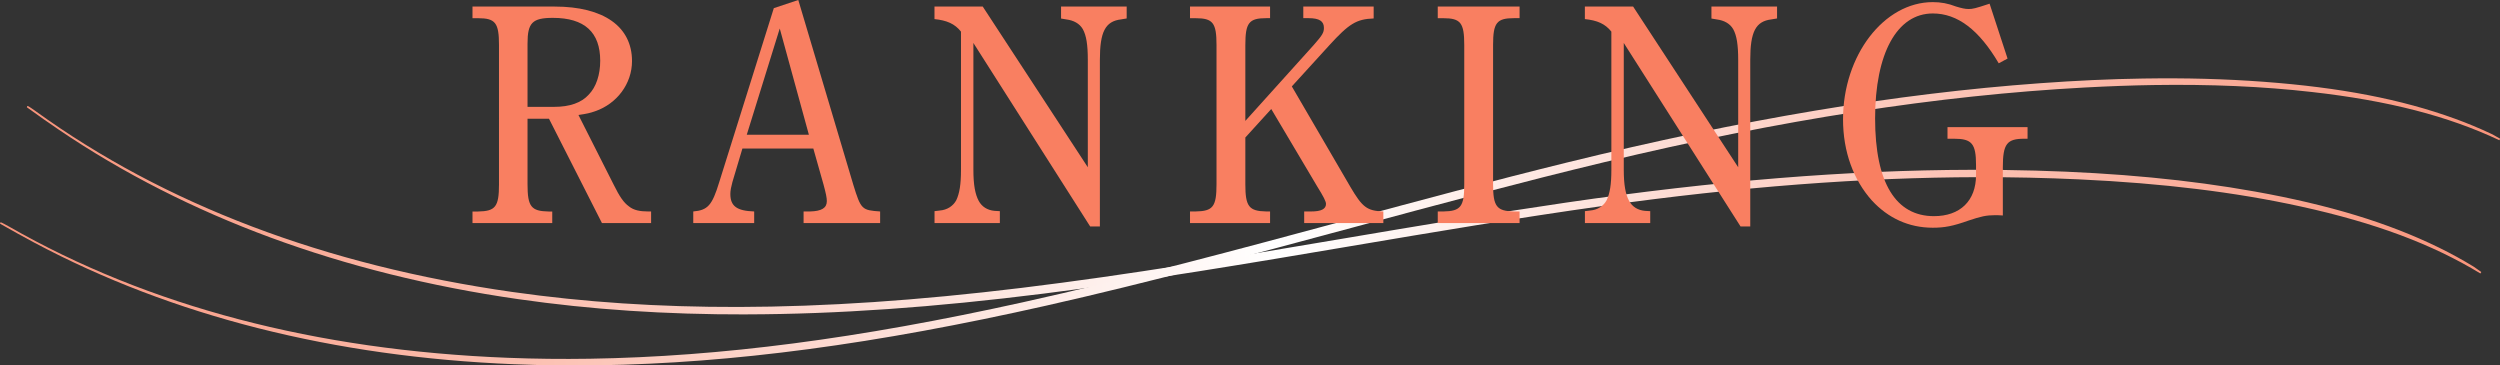
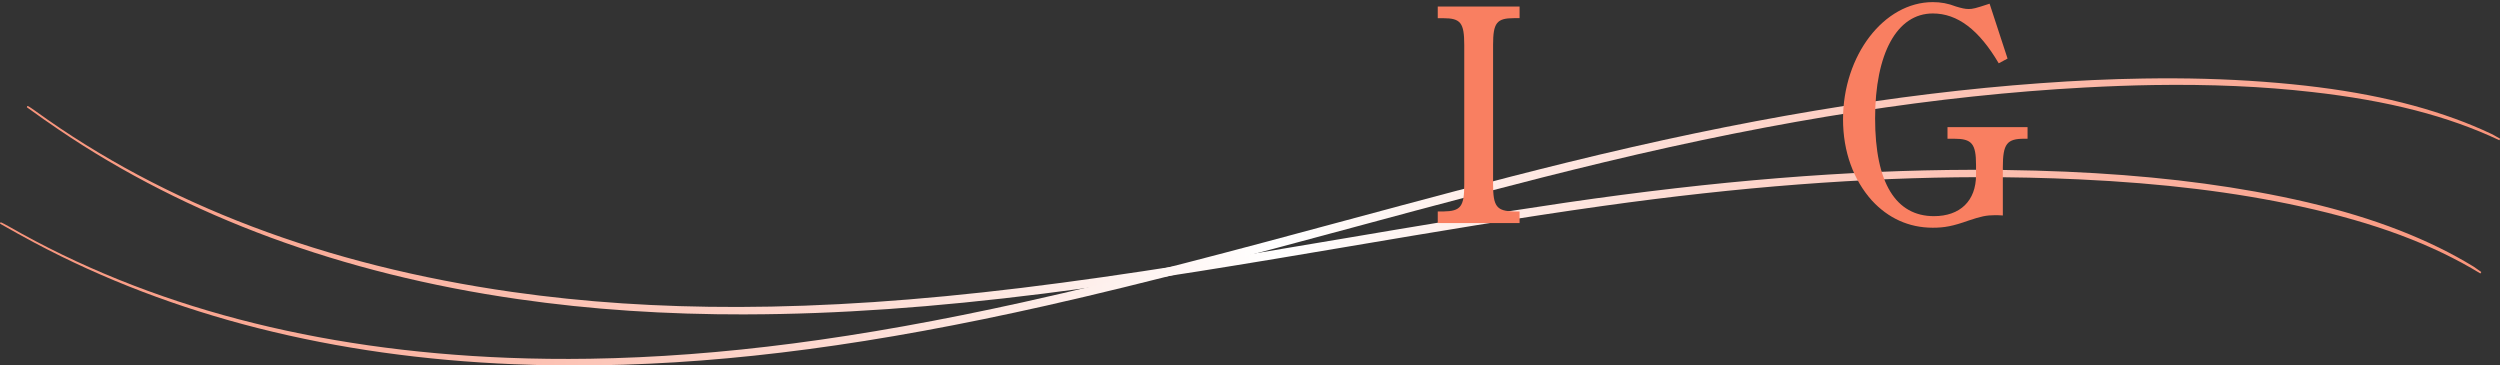
<svg xmlns="http://www.w3.org/2000/svg" xmlns:xlink="http://www.w3.org/1999/xlink" id="_レイヤー_2" data-name="レイヤー 2" viewBox="0 0 590.54 86.32">
  <rect x="0" y="0" width="590.54" height="86.32" fill="#333333" stroke="none" />
  <defs>
    <style>
      .cls-1 {
        fill: #f97f61;
      }

      .cls-2 {
        fill: url(#_名称未設定グラデーション_10);
      }

      .cls-3 {
        fill: url(#_名称未設定グラデーション_10-2);
      }
    </style>
    <linearGradient id="_名称未設定グラデーション_10" data-name="名称未設定グラデーション 10" x1="6.34" y1="49.67" x2="586.07" y2="49.67" gradientUnits="userSpaceOnUse">
      <stop offset="0" stop-color="#f9947b" />
      <stop offset=".51" stop-color="#fff" />
      <stop offset="1" stop-color="#f9947b" />
    </linearGradient>
    <linearGradient id="_名称未設定グラデーション_10-2" data-name="名称未設定グラデーション 10" x1="0" y1="52.41" x2="590.54" y2="52.41" xlink:href="#_名称未設定グラデーション_10" />
  </defs>
  <g id="_レイヤー_1-2" data-name="レイヤー 1">
    <g>
      <g>
        <path class="cls-2" d="M176.35,74.27c-19.13.04-36.78-1.14-53.95-3.61-41.62-5.99-78.13-19.45-108.49-40.01-2.42-1.64-4.92-3.39-7.44-5.22l-.12-.09.09-.29h.15c.14,0,1.77,1.17,1.79,1.18,30.49,22.06,68.39,36.44,112.66,42.74,17.02,2.42,34.49,3.58,53.43,3.54,20.42-.05,42.27-1.52,66.78-4.5,25.42-3.09,51.11-7.44,75.95-11.64,17.3-2.93,35.19-5.95,52.85-8.53,35.15-5.13,66.43-7.66,95.61-7.73,5.1-.01,10.22.05,15.21.19,19.31.54,36.24,2.16,51.76,4.94,17.62,3.16,31.43,7.36,43.47,13.24,2.76,1.35,5.51,2.85,8.16,4.47.32.2.7.47,1.05.73.3.22.59.43.81.57l-.21.35c-11.41-6.94-24.88-11.97-42.41-15.82-15.43-3.39-32.56-5.49-52.37-6.41-7.79-.36-15.82-.54-23.89-.52-27.38.06-56.35,2.28-88.56,6.79-19.88,2.78-40.01,6.19-59.48,9.48-23.76,4.02-48.33,8.18-72.64,11.23-25.9,3.26-48.86,4.86-70.17,4.91Z" />
        <path class="cls-3" d="M141.37,86.28c-6.7.11-13.38.03-19.87-.24-42.68-1.73-80.82-11.39-113.37-28.71-2.59-1.38-5.28-2.87-7.99-4.42l-.13-.08.07-.3h.16c.12,0,1.88.98,1.9.99,32.81,18.8,72.45,29.23,117.83,31,6.32.25,12.84.32,19.36.22,30.9-.49,63.4-4.73,102.3-13.34,25.48-5.64,51.12-12.55,75.91-19.24,17.27-4.65,35.12-9.47,52.77-13.81,41.14-10.12,77.63-16.24,111.58-18.69,8.65-.63,16.62-.99,24.38-1.11,10.06-.16,19.37.09,28.47.77,18.12,1.35,32.47,4.12,45.18,8.73,2.92,1.06,5.83,2.27,8.66,3.61.34.16.75.4,1.12.62.33.19.63.37.87.48l-.17.37c-12.16-5.73-26.24-9.36-44.33-11.4-11.64-1.32-23.89-1.85-37.45-1.64-5.12.08-10.56.28-16.15.58-34.71,1.87-71.78,7.63-113.34,17.6-19.89,4.77-39.98,10.19-59.41,15.43-23.72,6.39-48.24,13-72.59,18.5-40.41,9.11-74,13.59-105.73,14.09Z" />
      </g>
      <g>
-         <path class="cls-1" d="M124.61,28.05v15.47c0,5.25.83,6.36,4.94,6.44h.9v2.74h-18.84v-2.74h1.32c4.1-.07,4.94-1.11,4.94-6.44V10.66c0-5.25-.83-6.36-4.94-6.36h-1.32V1.55h19.4c11.61,0,18.28,4.74,18.28,12.88,0,5.33-3.54,10.06-8.69,11.84-1.25.44-1.95.59-3.96.89l8.34,16.5c1.39,2.81,2.36,4.22,3.61,5.11,1.11.89,2.57,1.18,4.52,1.18h.69v2.74h-11.61l-12.51-24.64h-5.07ZM130.94,25.24c3.62,0,6.4-.96,8.13-2.89,1.74-1.78,2.71-4.66,2.71-7.99,0-6.73-3.68-10.14-11.19-10.14-4.87,0-5.98,1.18-5.98,6.07v14.95h6.33Z" />
-         <path class="cls-1" d="M188.57,0l13,43.66c1.81,5.85,2.02,5.99,6.33,6.29v2.74h-18.08v-2.74h1.53c2.71-.07,3.96-.81,3.96-2.44,0-.81-.21-1.78-.76-3.85l-2.43-8.58h-16.75l-2.36,7.92c-.28,1.04-.49,2-.49,2.81,0,2.89,1.53,4,5.63,4.14v2.74h-14.39v-2.74c3.41-.3,4.45-1.41,6.12-6.88L182.79,1.92l5.77-1.92ZM191.07,31.82l-6.88-25.09-7.79,25.09h14.67Z" />
-         <path class="cls-1" d="M229.93,10.14v29.97c0,3.55.42,5.77,1.25,7.33.76,1.41,2.08,2.22,3.75,2.37l1.25.07v2.81h-15.43v-2.81l1.25-.15c1.74-.15,3.13-1.04,3.89-2.44.76-1.63,1.11-3.7,1.11-7.18V7.47c-1.46-1.85-3.34-2.66-6.26-2.96V1.55h11.4l24.82,37.96V14.14c0-3.55-.35-5.77-1.18-7.25-.76-1.33-2.16-2.07-3.82-2.29l-1.32-.22V1.55h15.5v2.81l-1.32.22c-3.75.44-5.01,2.96-5.01,9.55v39.37h-2.29l-27.6-43.37Z" />
-         <path class="cls-1" d="M318.91,44.03c2.92,4.96,3.96,5.77,7.86,5.92v2.74h-18.7v-2.74h1.67c2.36,0,3.48-.59,3.48-1.78,0-.59-.56-1.7-2.08-4.14l-10.85-18.28-6.12,6.73v11.03c0,5.25.83,6.36,4.94,6.44h.9v2.74h-18.91v-2.74h1.32c4.1-.07,4.94-1.11,4.94-6.44V10.66c0-5.25-.83-6.36-4.94-6.36h-1.32V1.55h18.91v2.74h-.9c-4.1,0-4.94,1.11-4.94,6.36v17.91l16.2-17.98c2.02-2.29,2.36-2.89,2.36-4,0-1.55-1.04-2.29-3.62-2.29h-1.25V1.55h16.62v2.81c-4.1.15-5.84,1.26-10.5,6.36l-8.83,9.69,13.76,23.61Z" />
        <path class="cls-1" d="M358.95,52.69h-19.33v-2.74h1.32c4.1-.07,4.94-1.11,4.94-6.44V10.66c0-5.25-.83-6.36-4.94-6.36h-1.32V1.55h19.33v2.74h-1.32c-4.1,0-4.94,1.11-4.94,6.36v32.86c0,5.25.83,6.36,4.94,6.44h1.32v2.74Z" />
-         <path class="cls-1" d="M383.56,10.14v29.97c0,3.55.42,5.77,1.25,7.33.76,1.41,2.08,2.22,3.75,2.37l1.25.07v2.81h-15.43v-2.81l1.25-.15c1.74-.15,3.13-1.04,3.89-2.44.76-1.63,1.11-3.7,1.11-7.18V7.47c-1.46-1.85-3.34-2.66-6.26-2.96V1.55h11.4l24.82,37.96V14.14c0-3.55-.35-5.77-1.18-7.25-.76-1.33-2.16-2.07-3.82-2.29l-1.32-.22V1.55h15.5v2.81l-1.32.22c-3.75.44-5.01,2.96-5.01,9.55v39.37h-2.29l-27.6-43.37Z" />
        <path class="cls-1" d="M474.21,13.84l-2.08,1.11c-4.66-7.92-9.73-11.77-15.57-11.77-8.48,0-13.63,9.47-13.63,24.79s4.94,23.09,13.9,23.09c6.19,0,9.94-3.63,9.94-9.7v-2.37c0-5.03-.97-6.22-5.14-6.22h-1.6v-2.74h18.91v2.74h-.76c-4.1,0-5.08,1.18-5.08,6.73v11.4c-.83-.07-1.46-.07-1.88-.07-2.02,0-3.34.3-6.19,1.26-3.75,1.33-5.7,1.7-8.48,1.7-5.7,0-10.57-2.29-14.39-6.44-4.31-4.81-6.81-11.47-6.81-19.17,0-15.1,9.66-27.68,21.2-27.68,1.88,0,3.61.3,5.49,1.04,1.25.37,2.09.59,2.99.59.97,0,1.6-.15,4.94-1.26l4.24,12.95Z" />
      </g>
    </g>
  </g>
</svg>